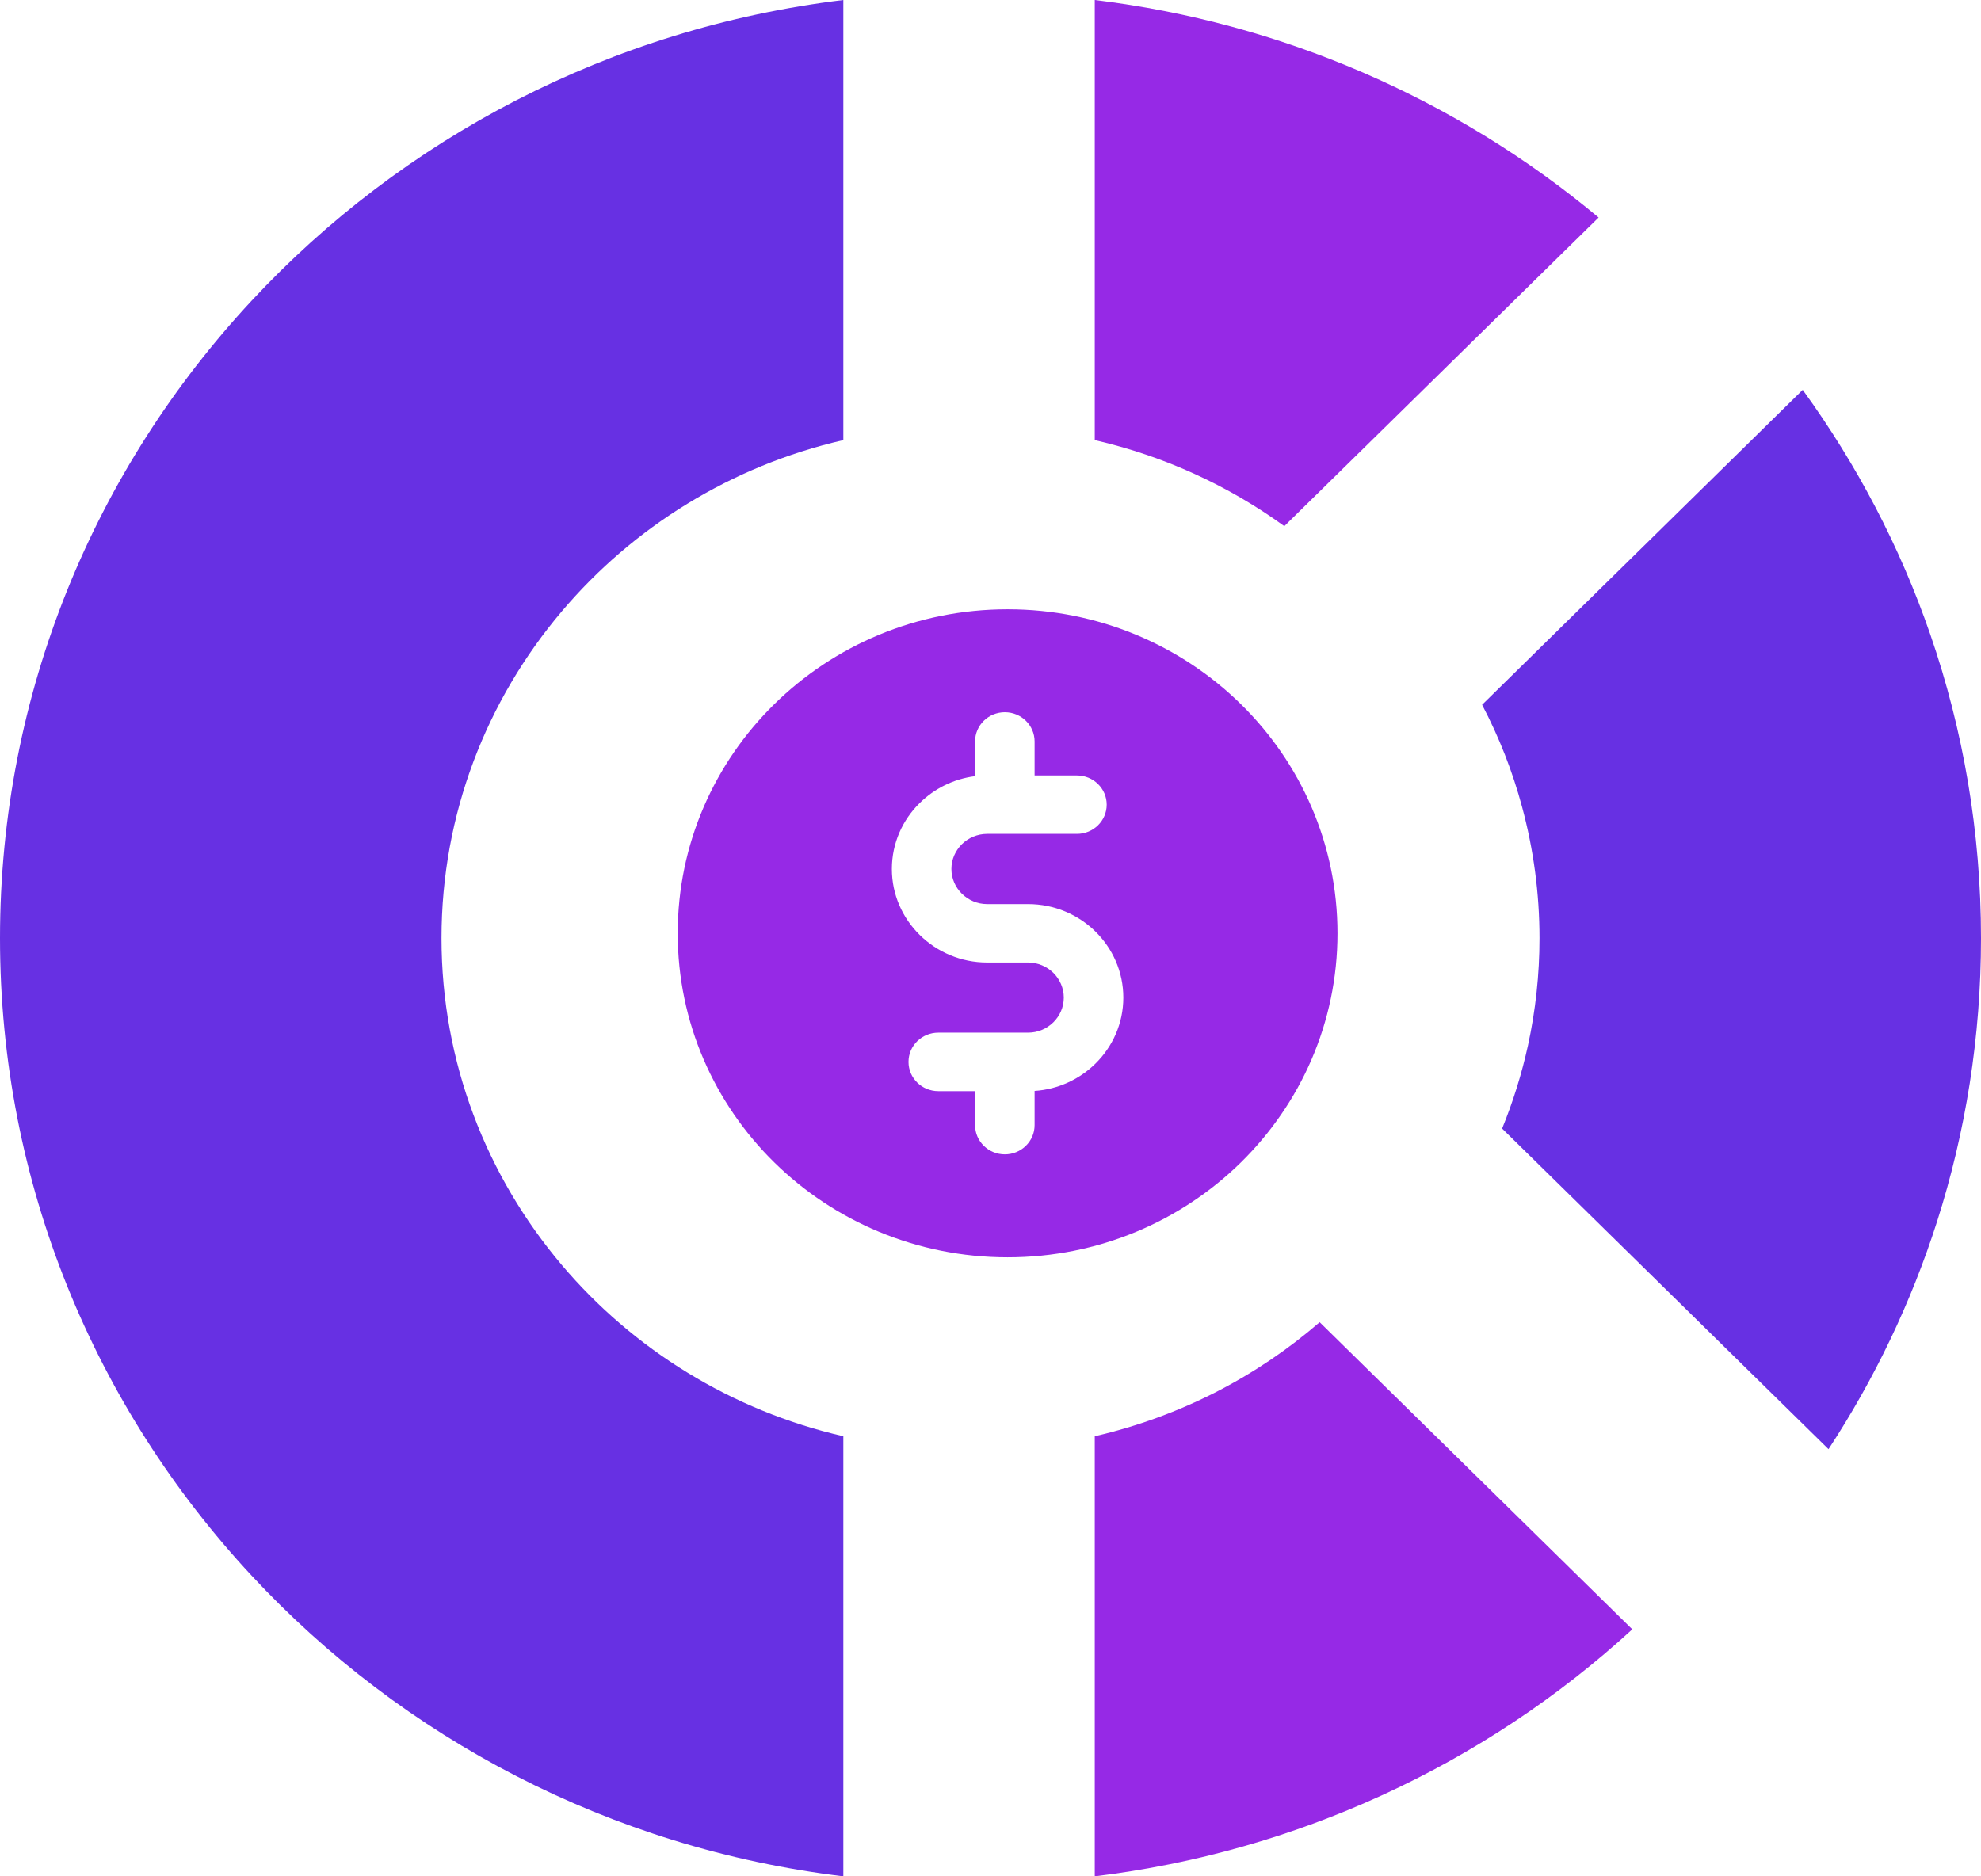
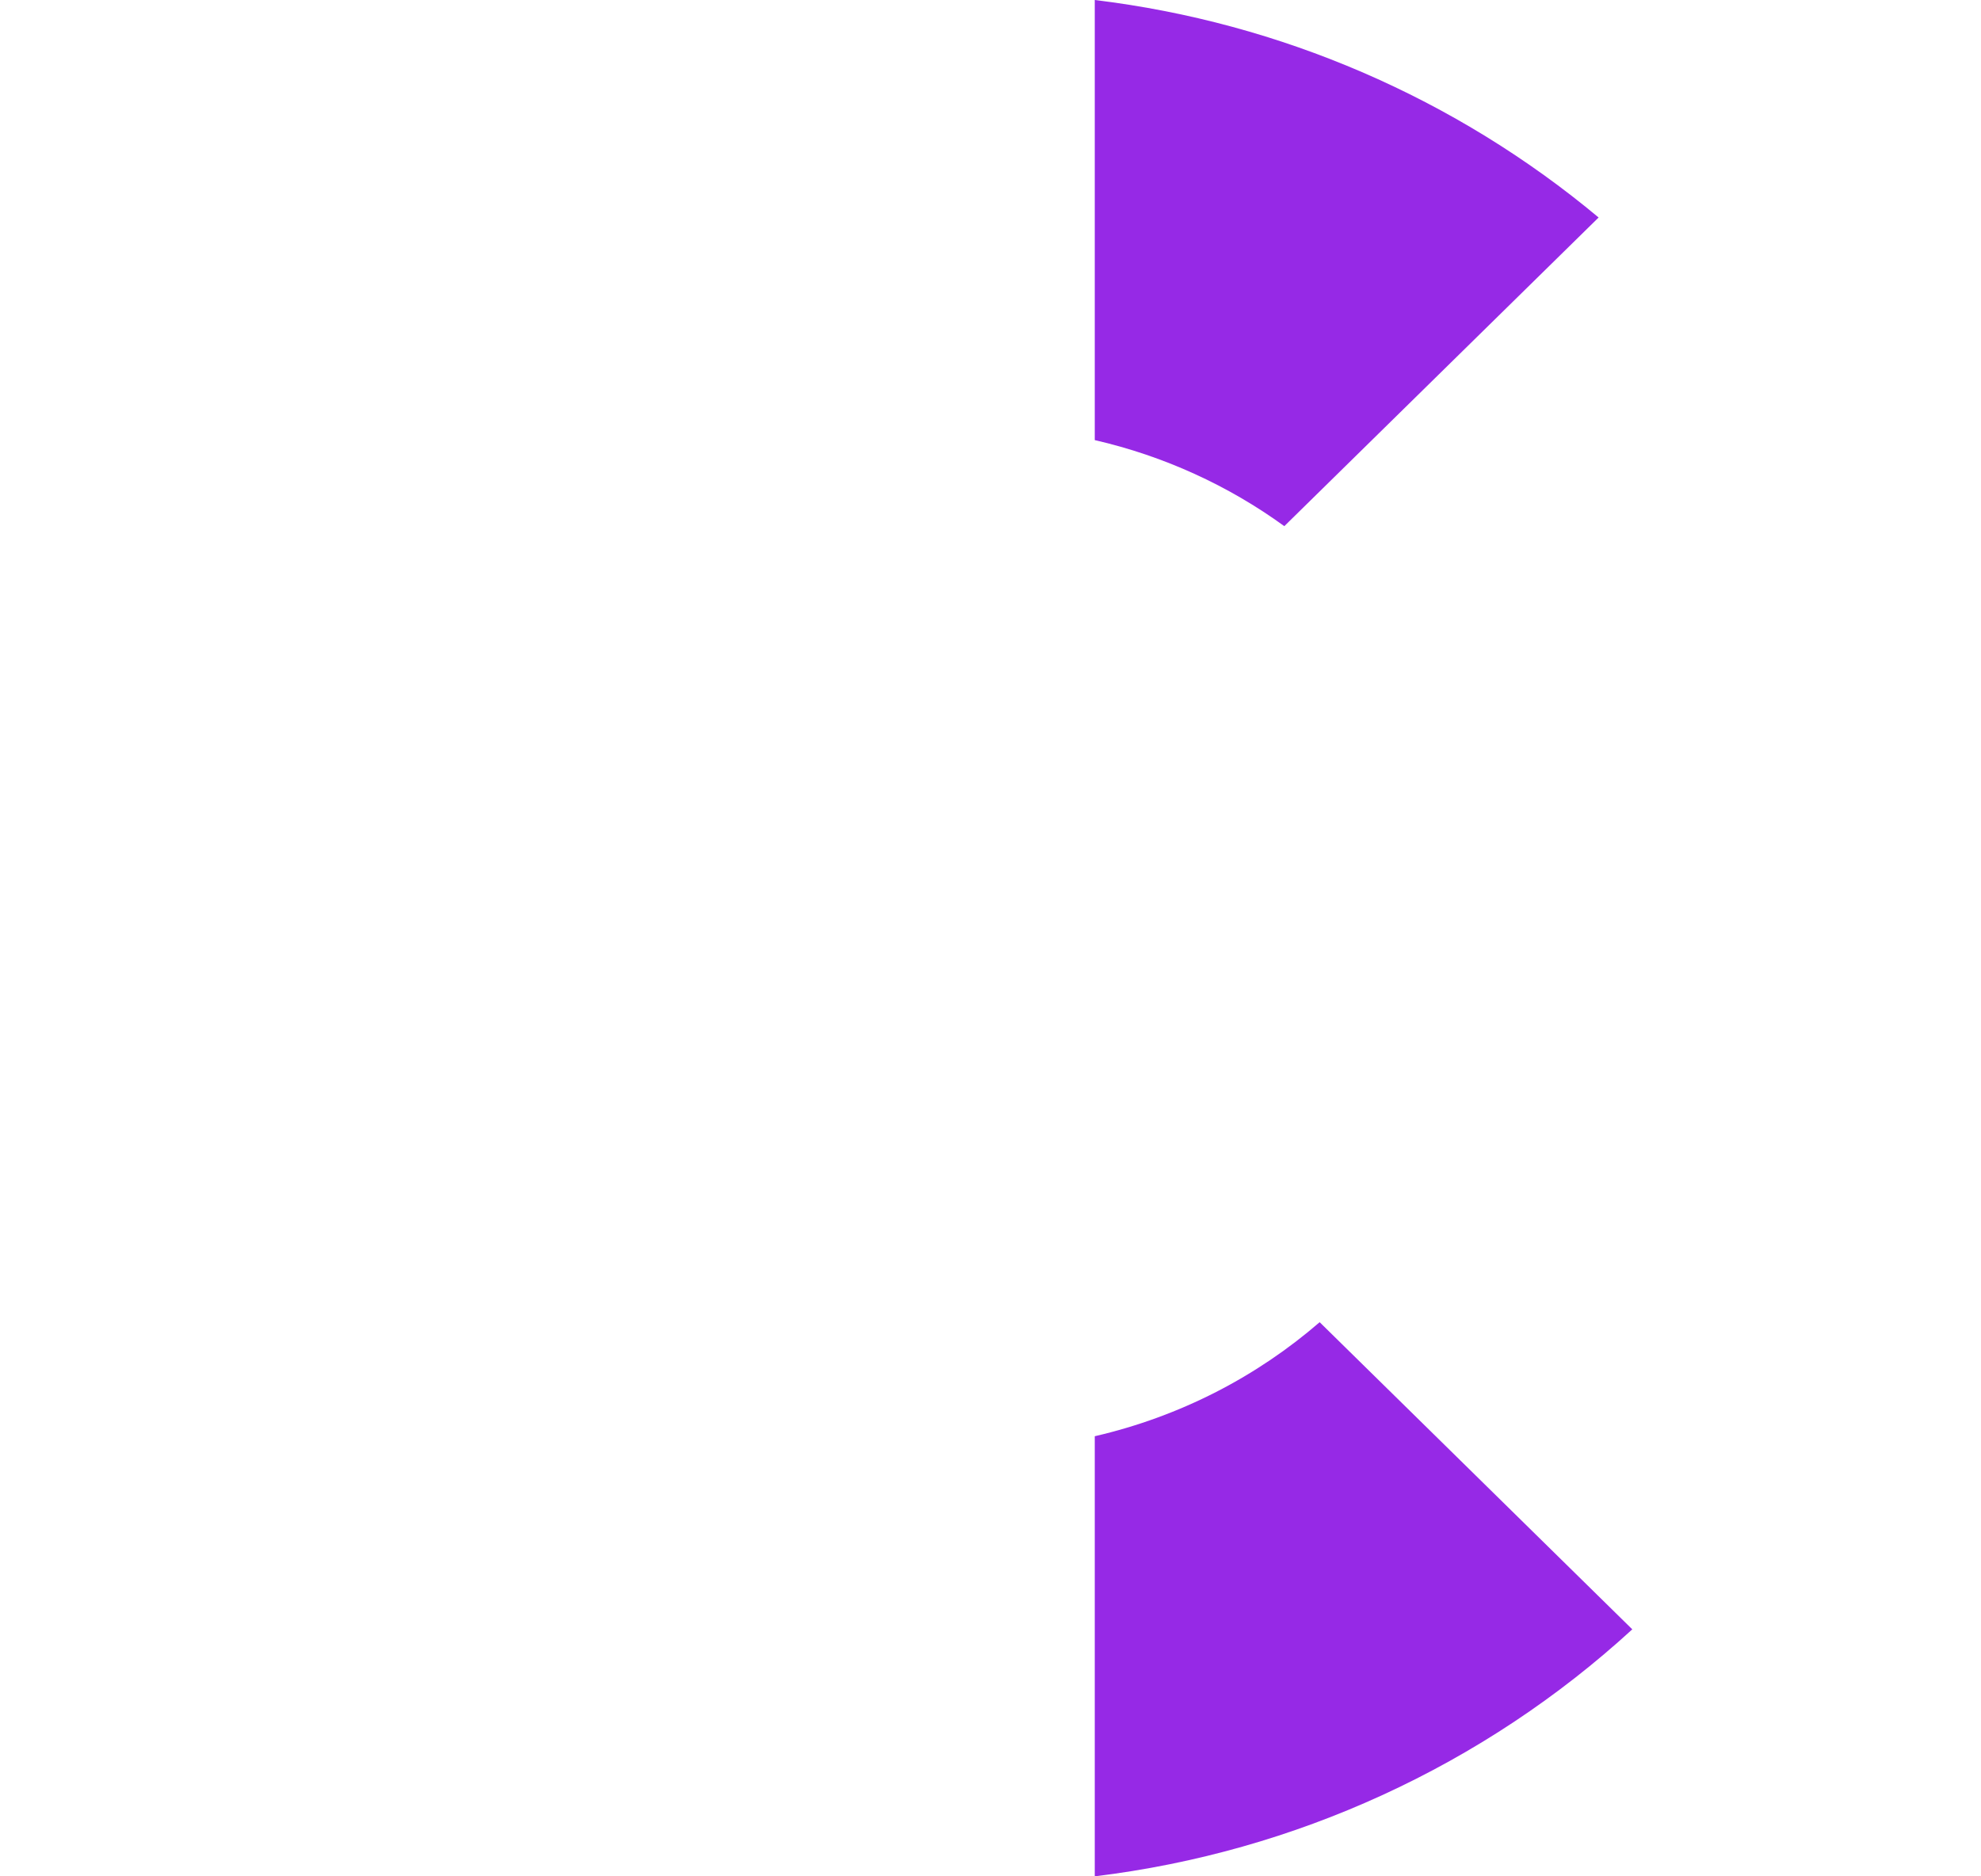
<svg xmlns="http://www.w3.org/2000/svg" width="38" height="36" viewBox="0 0 38 36" fill="none">
-   <path fill-rule="evenodd" clip-rule="evenodd" d="M23.803 13.51C22.657 12.385 21.075 11.69 19.328 11.69C17.581 11.69 15.998 12.385 14.853 13.51C13.708 14.635 13 16.19 13 17.907C13 19.623 13.708 21.178 14.853 22.303C15.998 23.428 17.581 24.123 19.328 24.123C21.076 24.123 22.657 23.428 23.803 22.303C24.948 21.178 25.656 19.623 25.656 17.907C25.656 16.19 24.948 14.635 23.803 13.51ZM19.846 20.931V21.587C19.846 21.897 19.59 22.148 19.275 22.148C18.96 22.148 18.704 21.897 18.704 21.587V20.935H17.998C17.683 20.935 17.427 20.684 17.427 20.374C17.427 20.064 17.683 19.813 17.998 19.813H19.721C19.909 19.813 20.08 19.738 20.205 19.615C20.329 19.493 20.406 19.325 20.406 19.14C20.406 18.956 20.329 18.788 20.205 18.665C20.08 18.543 19.909 18.467 19.721 18.467H18.934C18.432 18.467 17.975 18.265 17.644 17.94C17.313 17.615 17.108 17.166 17.108 16.672C17.108 16.178 17.313 15.729 17.644 15.405C17.924 15.13 18.293 14.943 18.704 14.892V14.226C18.704 13.916 18.96 13.665 19.275 13.665C19.59 13.665 19.846 13.916 19.846 14.226V14.878H20.658C20.973 14.878 21.229 15.129 21.229 15.438C21.229 15.748 20.973 15.999 20.658 15.999H18.935C18.747 15.999 18.576 16.075 18.451 16.197C18.327 16.32 18.25 16.488 18.25 16.672C18.25 16.857 18.327 17.025 18.451 17.147C18.576 17.27 18.747 17.346 18.935 17.346H19.721C20.224 17.346 20.681 17.547 21.012 17.872C21.343 18.197 21.548 18.646 21.548 19.14C21.548 19.634 21.343 20.083 21.012 20.408C20.709 20.706 20.299 20.901 19.846 20.931Z" fill="#9629E6" />
-   <path fill-rule="evenodd" clip-rule="evenodd" d="M37.027 12.172C37.658 13.999 38 15.959 38 18C38 19.895 37.705 21.721 37.158 23.434C36.66 24.994 35.955 26.46 35.075 27.804L28.814 21.653C29.024 21.138 29.191 20.604 29.311 20.054C29.455 19.389 29.531 18.701 29.531 18C29.531 17.134 29.415 16.291 29.198 15.486C29.014 14.799 28.755 14.141 28.43 13.522L34.58 7.48C35.614 8.905 36.444 10.483 37.027 12.172ZM4.826 30.23C1.828 27.007 0 22.715 0 18C0 13.285 1.828 8.993 4.826 5.77C7.719 2.659 11.7 0.542 16.177 0V8.444C14.027 8.938 12.144 10.114 10.778 11.728C9.336 13.43 8.469 15.617 8.469 18C8.469 20.383 9.336 22.57 10.778 24.272C12.144 25.885 14.027 27.062 16.177 27.556V36C11.7 35.458 7.719 33.341 4.826 30.23Z" fill="#6730E3" />
  <path fill-rule="evenodd" clip-rule="evenodd" d="M26.125 1.383C24.521 0.692 22.8 0.218 21 0V8.444C21.669 8.598 22.311 8.817 22.918 9.094C23.526 9.371 24.101 9.707 24.636 10.095L30.665 4.173C29.308 3.04 27.78 2.096 26.125 1.383ZM26.504 34.447C28.28 33.635 29.9 32.555 31.311 31.261L25.314 25.368C24.713 25.888 24.048 26.338 23.33 26.706C22.601 27.079 21.819 27.367 21 27.556V36C22.941 35.764 24.792 35.231 26.504 34.447Z" fill="#9629E6" />
</svg>